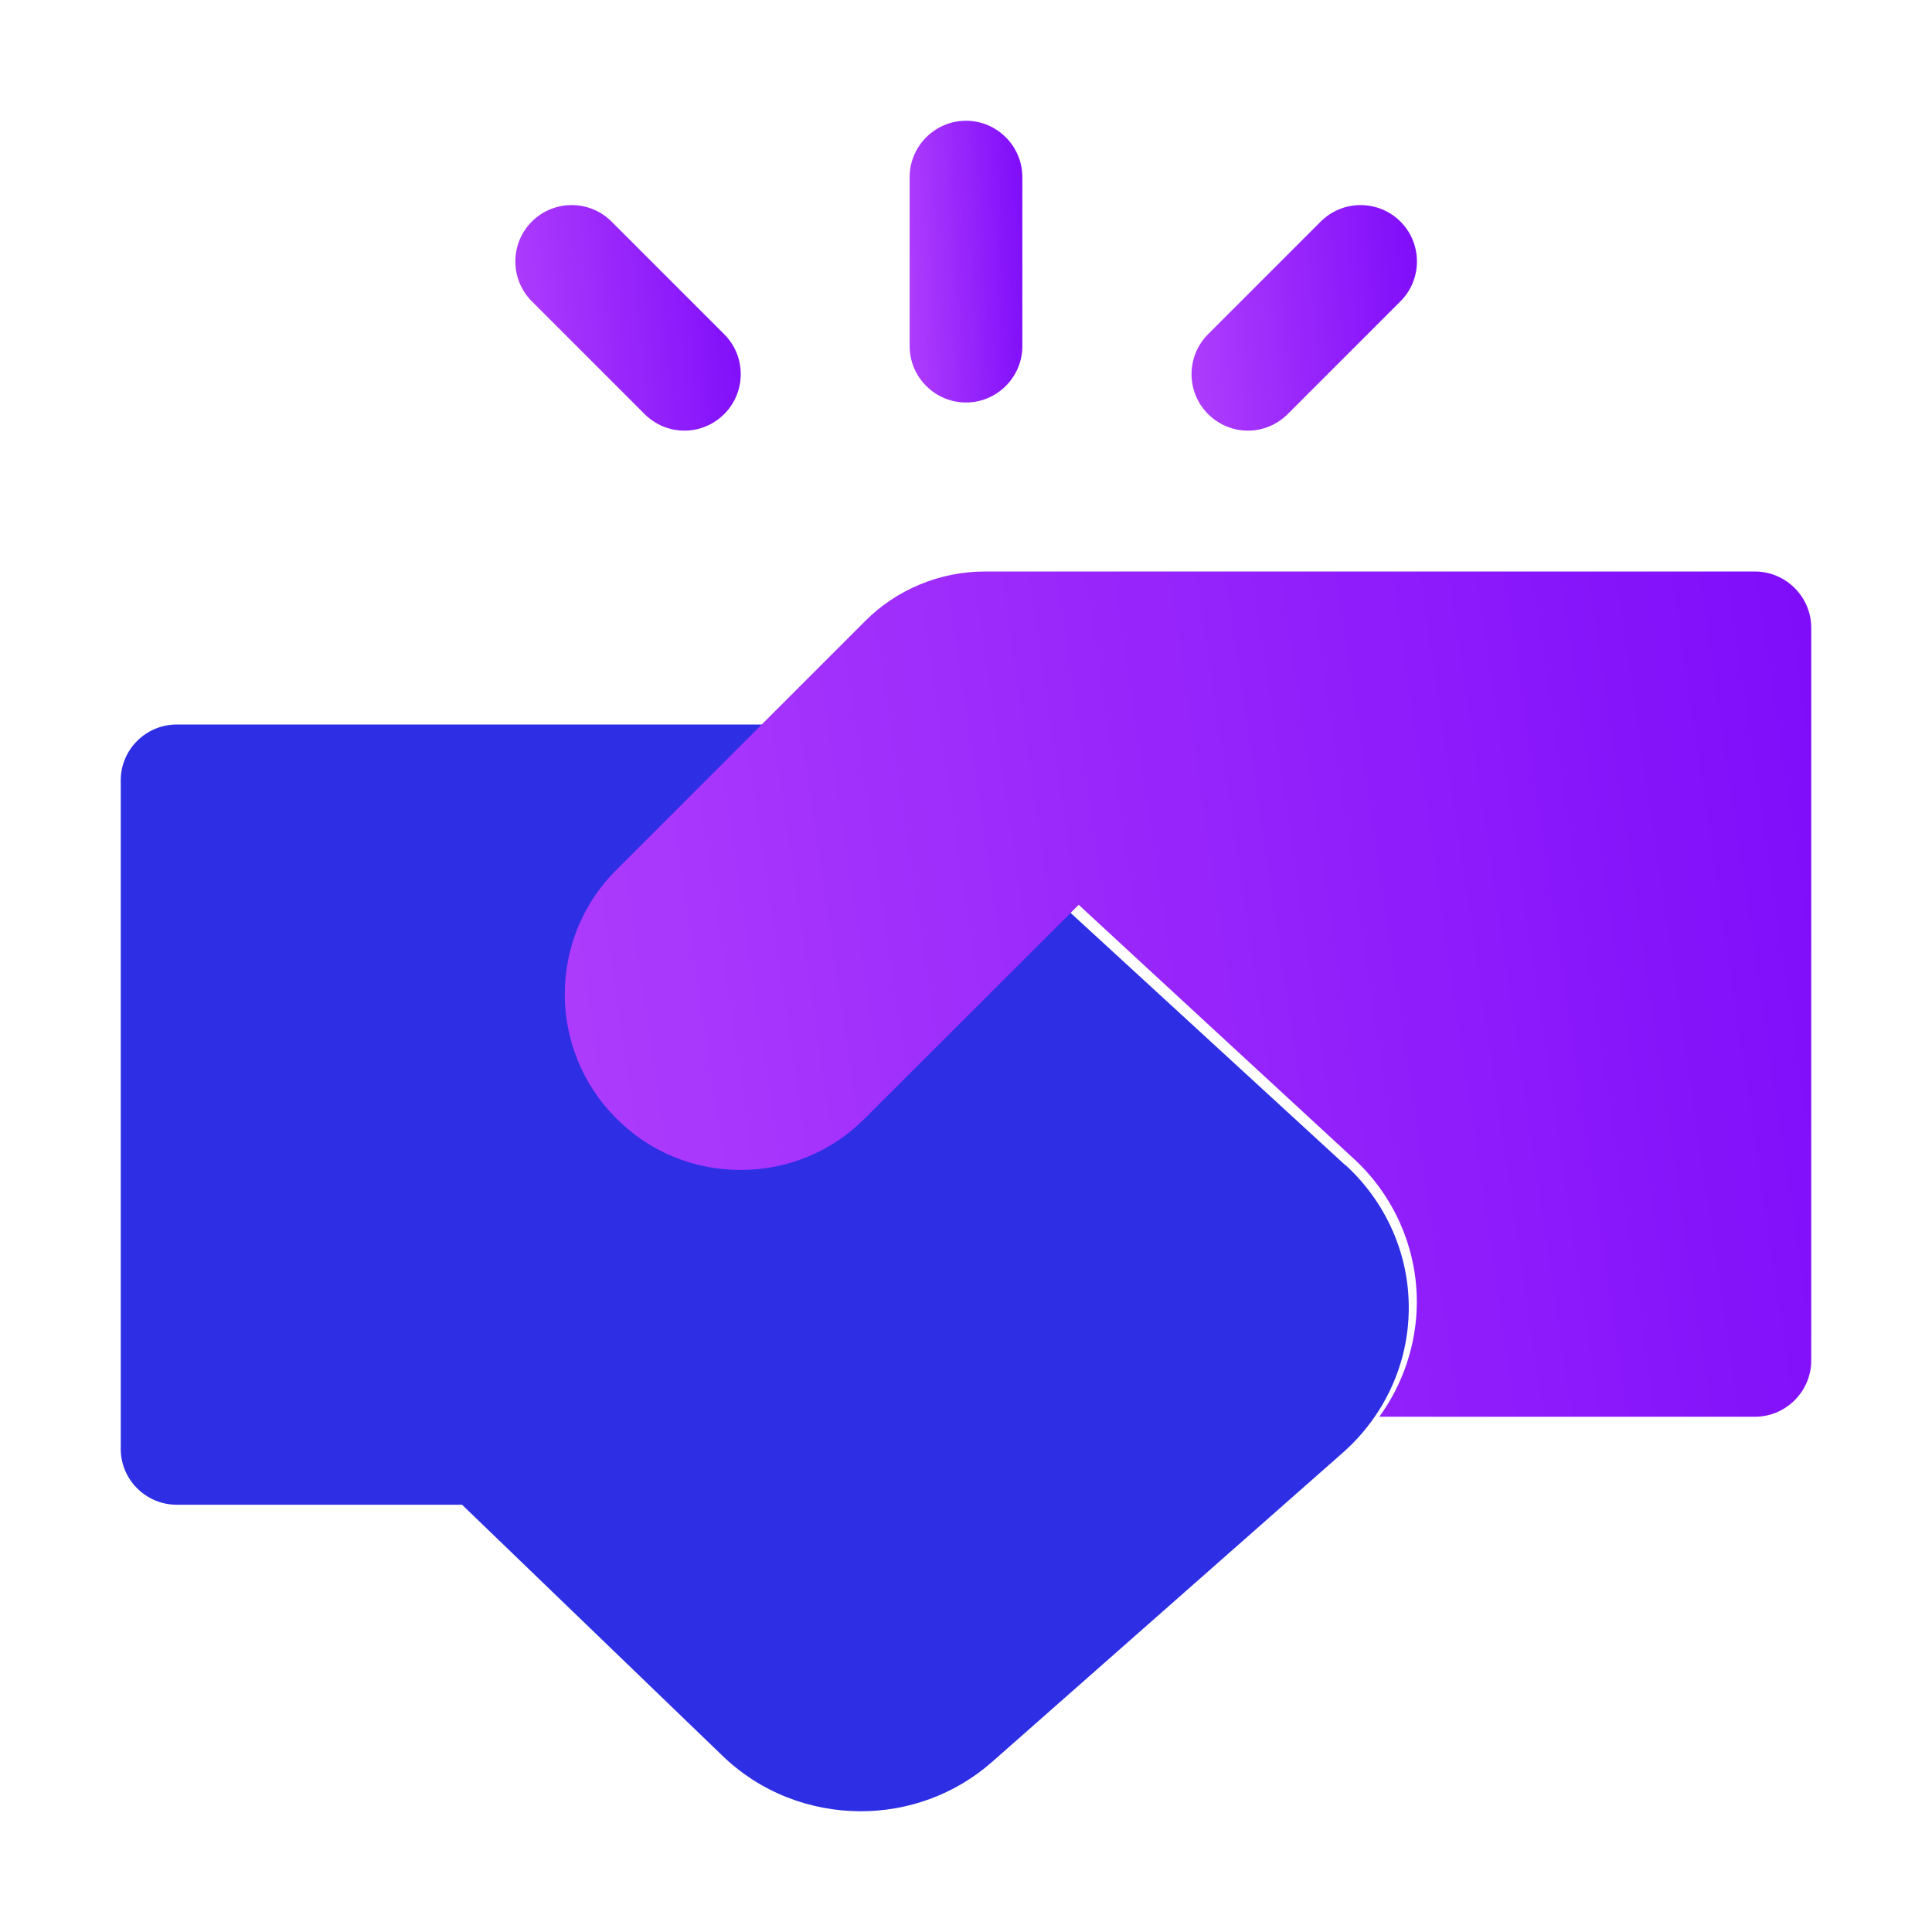
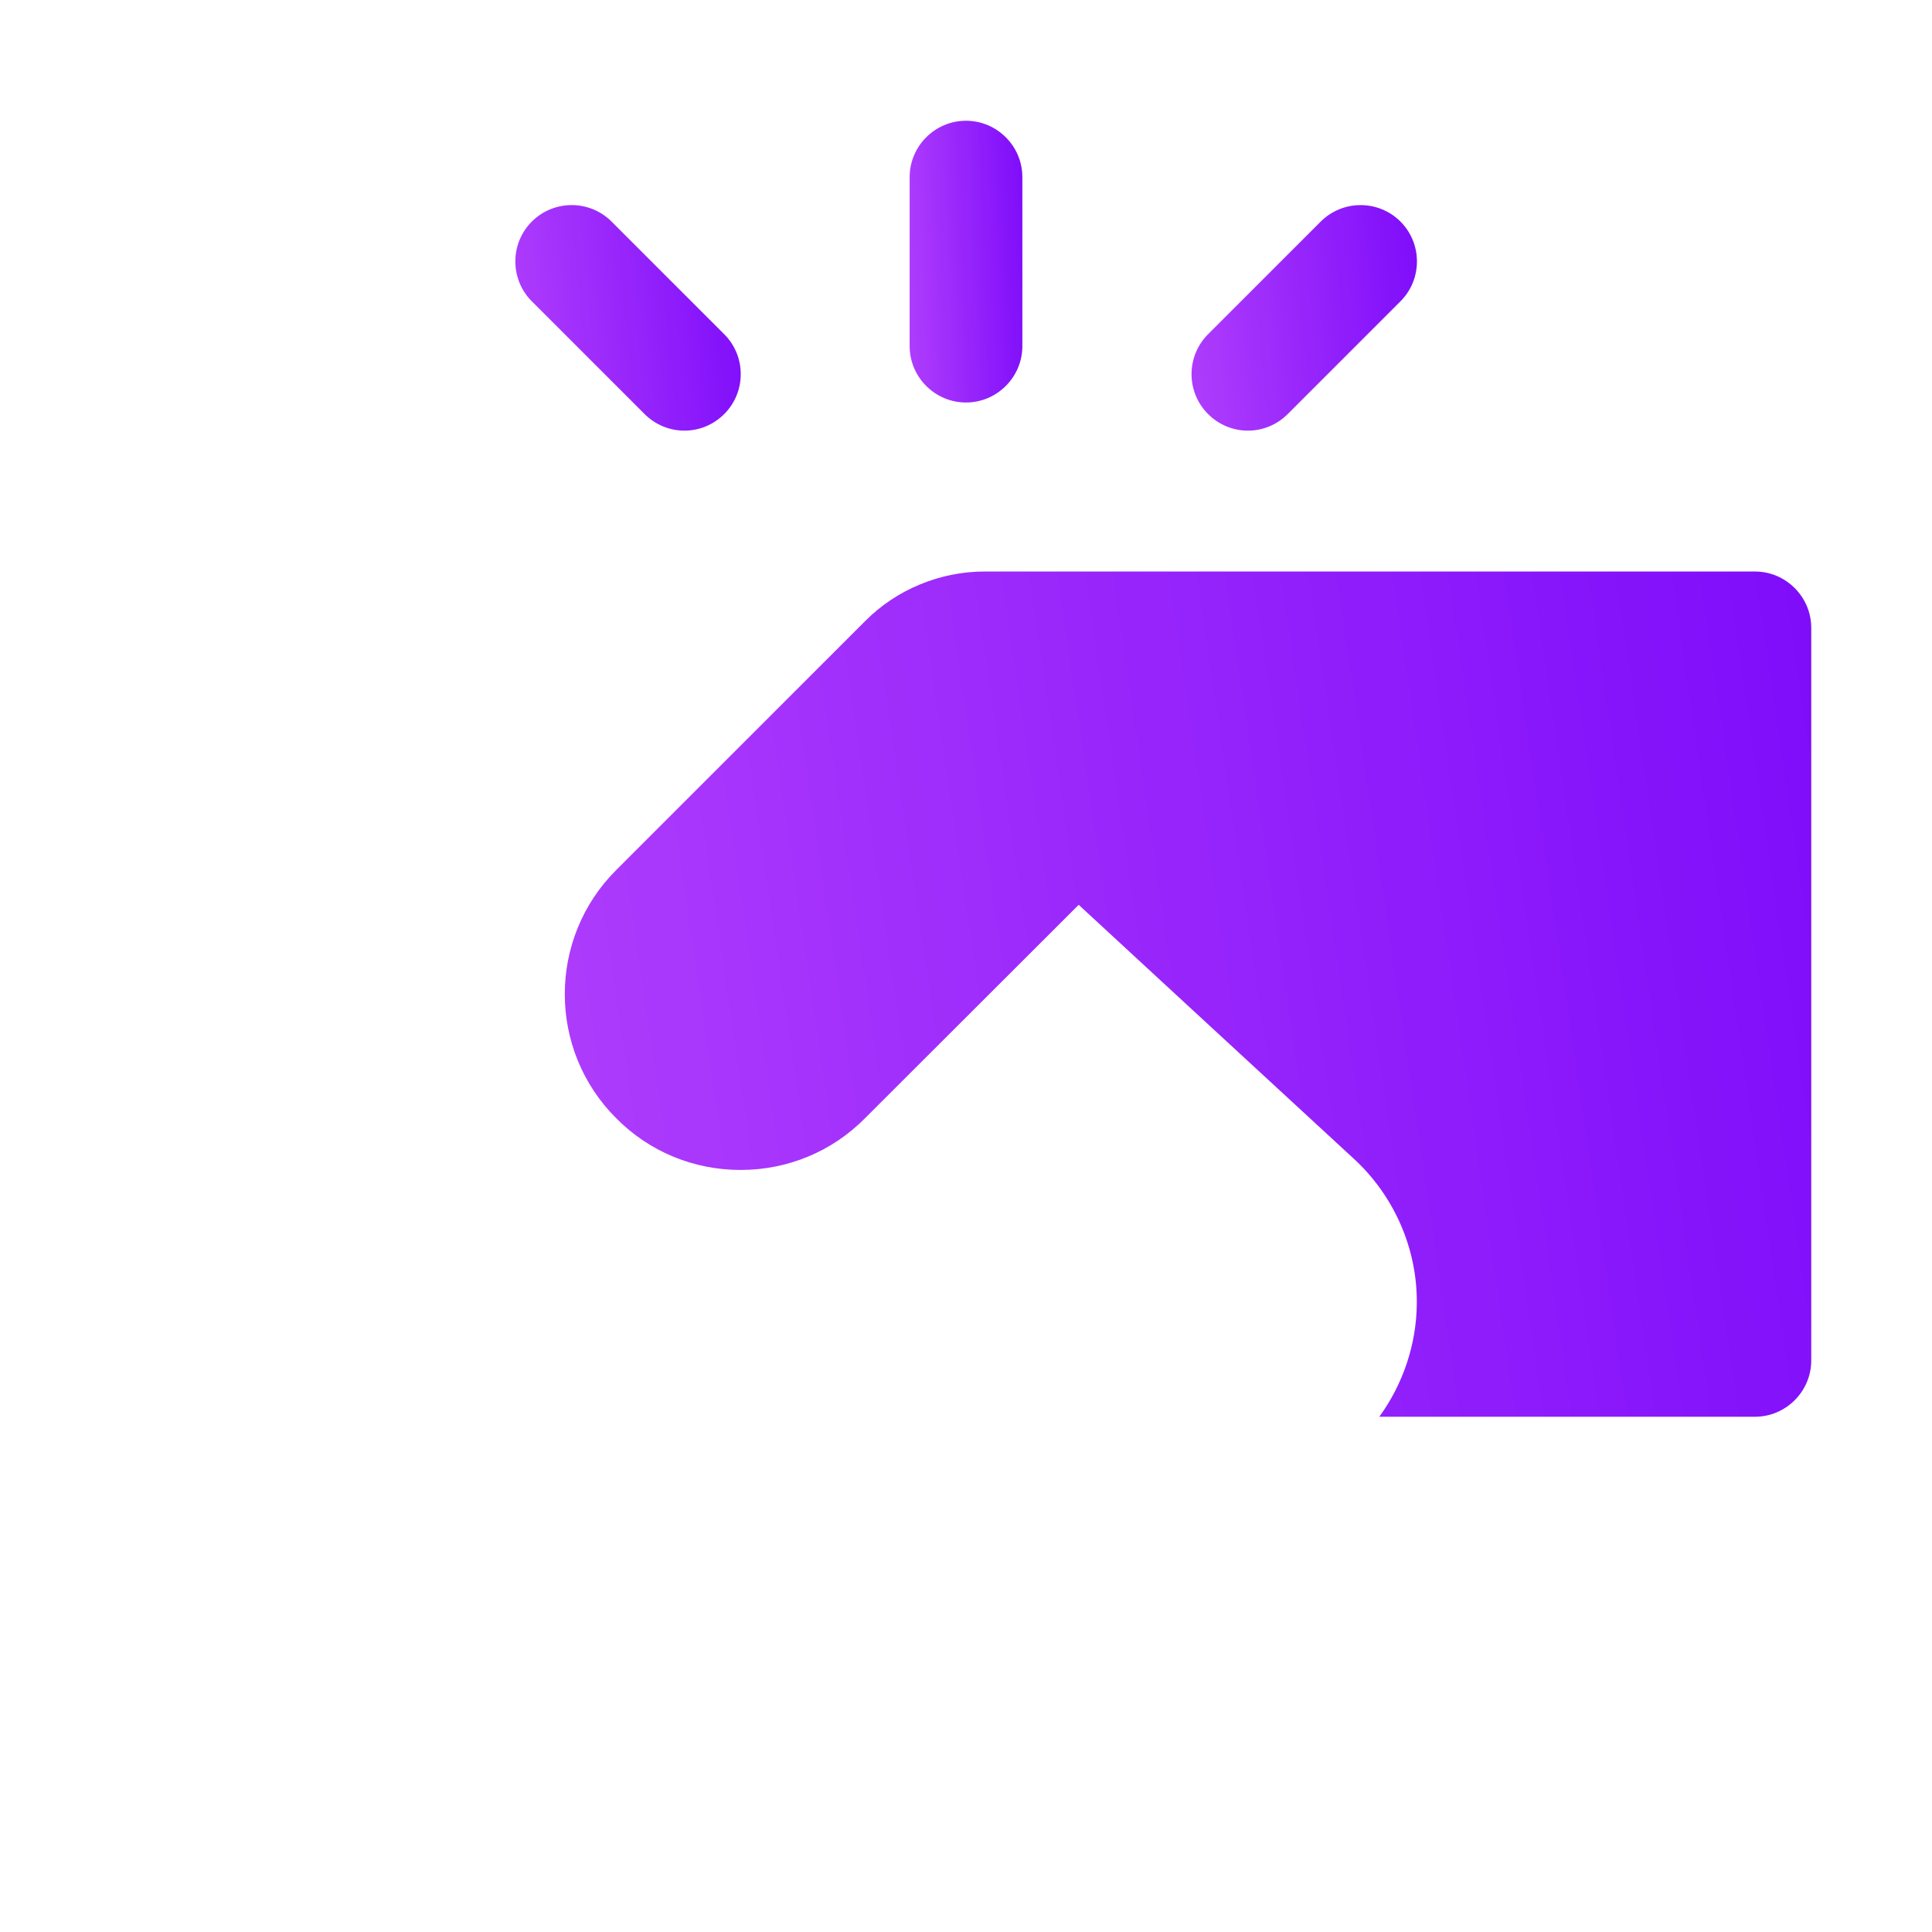
<svg xmlns="http://www.w3.org/2000/svg" width="48" height="48" viewBox="0 0 48 48" fill="none">
-   <path d="M33.428 28.952L25.588 21.752C25.539 21.711 25.483 21.662 25.435 21.628L20.489 18.242C20.259 18.083 19.981 18 19.703 18H4.391C3.626 18 3 18.623 3 19.385V36C3 36.761 3.626 37.385 4.391 37.385H11.48L17.922 43.595C18.875 44.529 20.127 45 21.386 45C22.555 45 23.723 44.592 24.655 43.768L33.372 36.083C34.395 35.176 34.993 33.882 35 32.525C35.014 31.168 34.436 29.866 33.428 28.945V28.952Z" fill="#2E2FE4" />
  <path d="M43.6 14.199H24.462C23.356 14.199 22.271 14.647 21.494 15.431L19.226 17.699L15.313 21.612C13.605 23.313 13.605 26.085 15.313 27.786C16.132 28.612 17.231 29.067 18.4 29.067C19.569 29.067 20.668 28.612 21.487 27.786L26.8 22.48L28.823 24.349L33.618 28.773C34.633 29.697 35.214 31.02 35.2 32.385C35.193 33.4 34.857 34.387 34.269 35.199H43.6C44.37 35.199 45 34.569 45 33.799V15.599C45 14.829 44.37 14.199 43.6 14.199Z" fill="url(#paint0_linear_6082_4777)" />
  <path d="M24 10C23.23 10 22.6 9.37 22.6 8.6V4.4C22.6 3.63 23.23 3 24 3C24.77 3 25.4 3.63 25.4 4.4V8.6C25.4 9.37 24.77 10 24 10Z" fill="url(#paint1_linear_6082_4777)" />
  <path d="M31 10.699C30.643 10.699 30.286 10.559 30.013 10.286C29.467 9.74 29.467 8.851 30.013 8.305L32.813 5.505C33.359 4.959 34.248 4.959 34.794 5.505C35.34 6.051 35.34 6.94 34.794 7.486L31.994 10.286C31.721 10.559 31.364 10.699 31.007 10.699H31Z" fill="url(#paint2_linear_6082_4777)" />
  <path d="M17 10.699C16.643 10.699 16.286 10.559 16.013 10.286L13.213 7.486C12.667 6.94 12.667 6.051 13.213 5.505C13.759 4.959 14.648 4.959 15.194 5.505L17.994 8.305C18.54 8.851 18.54 9.74 17.994 10.286C17.721 10.559 17.364 10.699 17.007 10.699H17Z" fill="url(#paint3_linear_6082_4777)" />
  <defs>
    <linearGradient id="paint0_linear_6082_4777" x1="49.645" y1="24.699" x2="15.008" y2="29.777" gradientUnits="userSpaceOnUse">
      <stop stop-color="#7A08FA" />
      <stop offset="1" stop-color="#AD3BFC" />
    </linearGradient>
    <linearGradient id="paint1_linear_6082_4777" x1="25.82" y1="6.5" x2="22.626" y2="6.627" gradientUnits="userSpaceOnUse">
      <stop stop-color="#7A08FA" />
      <stop offset="1" stop-color="#AD3BFC" />
    </linearGradient>
    <linearGradient id="paint2_linear_6082_4777" x1="36.044" y1="7.897" x2="29.708" y2="8.527" gradientUnits="userSpaceOnUse">
      <stop stop-color="#7A08FA" />
      <stop offset="1" stop-color="#AD3BFC" />
    </linearGradient>
    <linearGradient id="paint3_linear_6082_4777" x1="19.244" y1="7.897" x2="12.908" y2="8.527" gradientUnits="userSpaceOnUse">
      <stop stop-color="#7A08FA" />
      <stop offset="1" stop-color="#AD3BFC" />
    </linearGradient>
  </defs>
</svg>